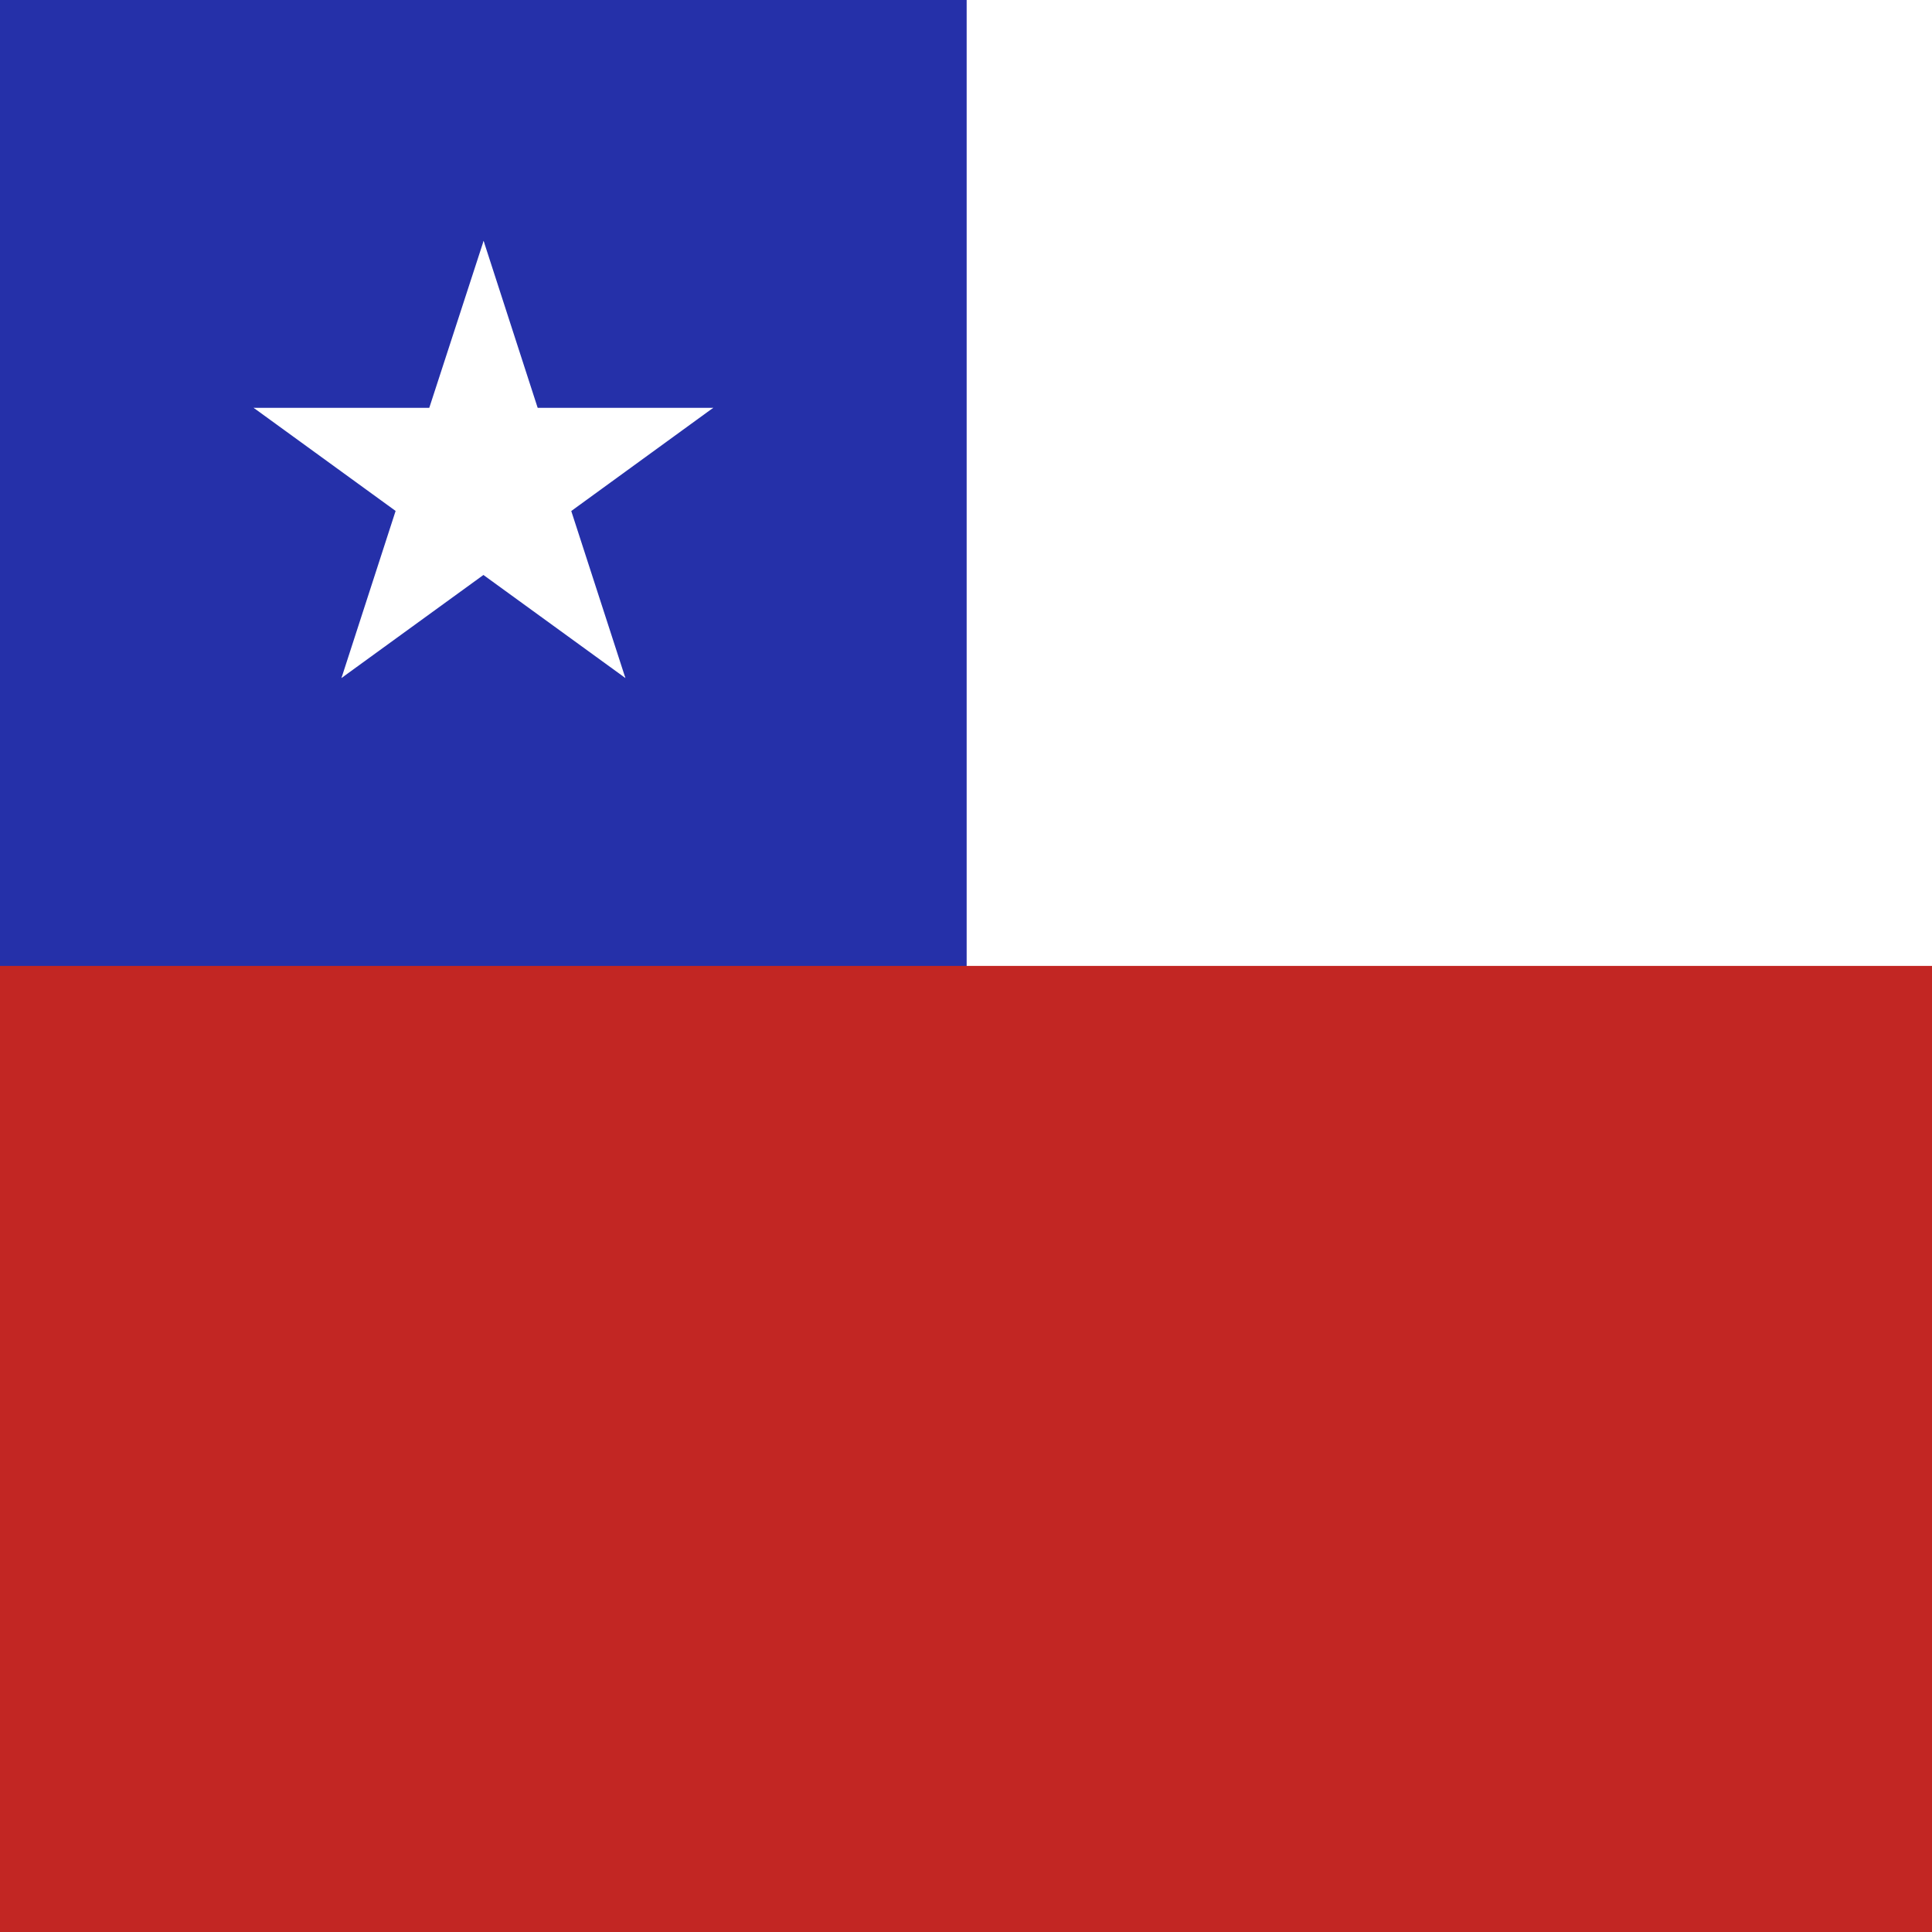
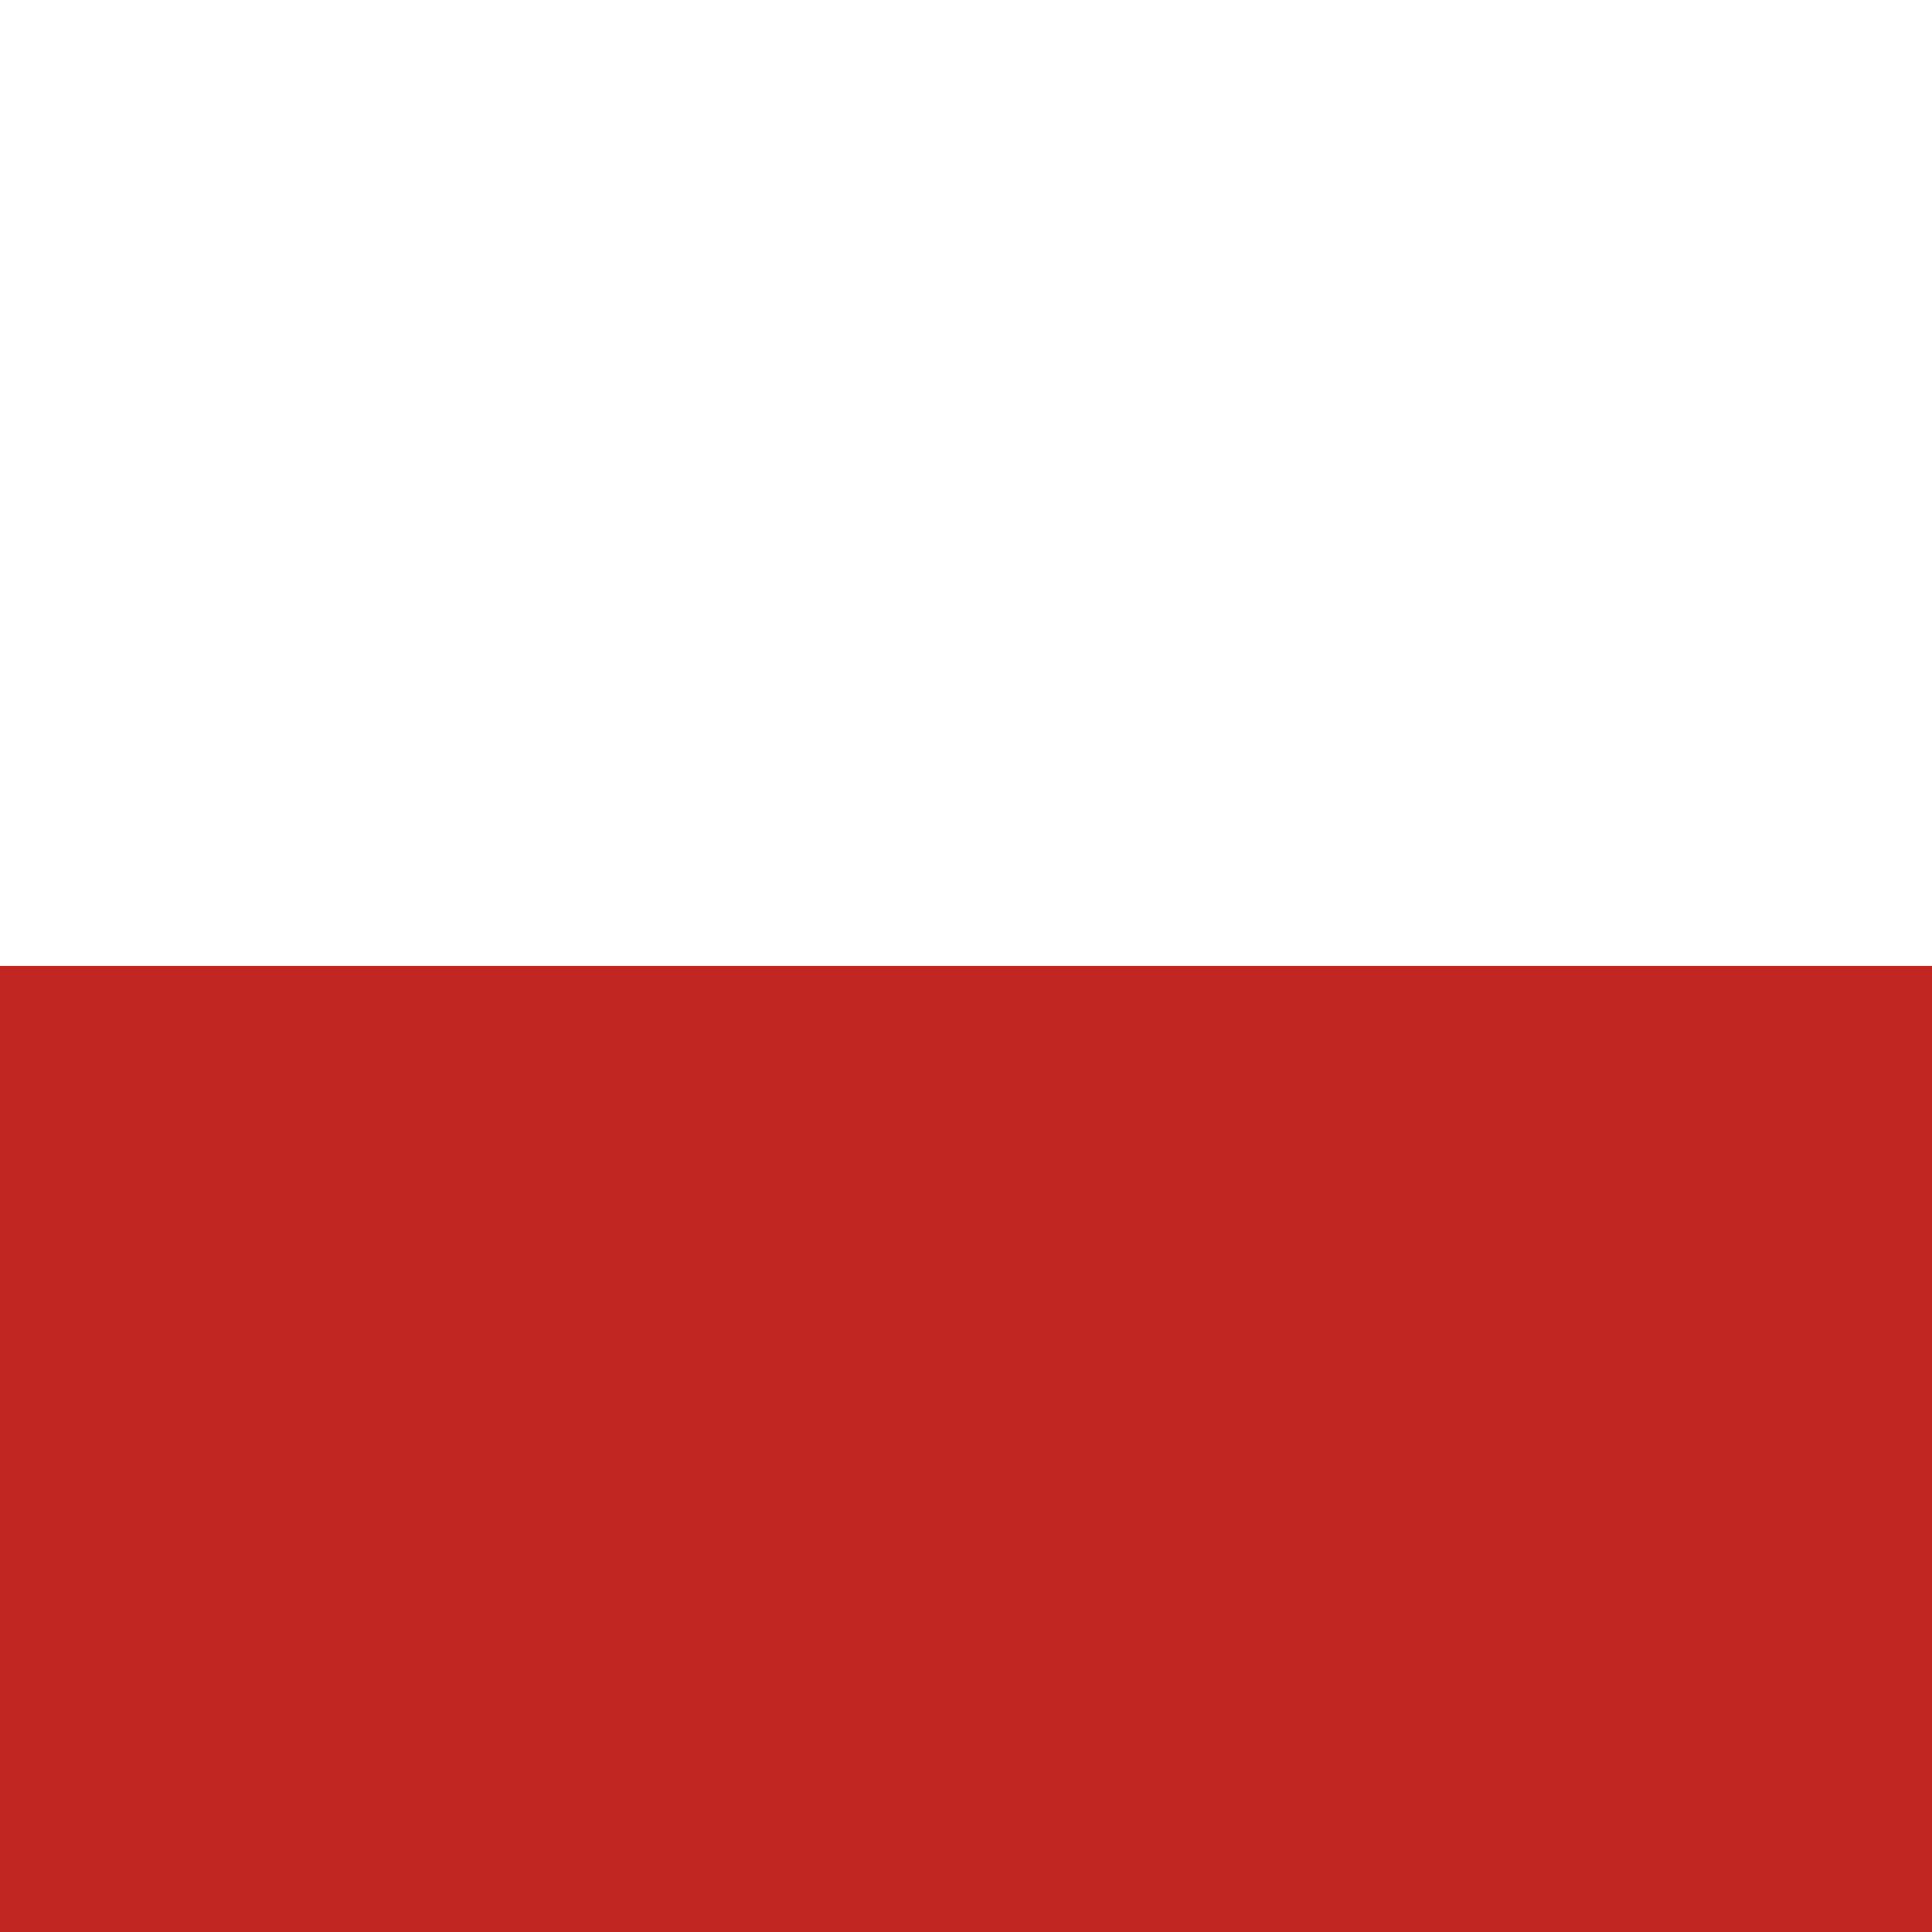
<svg xmlns="http://www.w3.org/2000/svg" id="Calque_3" data-name="Calque 3" viewBox="0 0 102.75 102.75">
  <defs>
    <style>
      .cls-1 {
        fill: #2530a9;
      }

      .cls-1, .cls-2, .cls-3, .cls-4 {
        stroke-width: 0px;
      }

      .cls-2 {
        fill: none;
      }

      .cls-3 {
        fill: #fff;
      }

      .cls-5 {
        clip-path: url(#clippath);
      }

      .cls-4 {
        fill: #c22623;
      }
    </style>
    <clipPath id="clippath">
      <rect class="cls-2" y="-.03" width="176.25" height="102.81" />
    </clipPath>
  </defs>
  <g id="CHILE">
    <g class="cls-5">
      <rect class="cls-3" y="-.03" width="176.25" height="102.81" />
-       <rect class="cls-1" y="-.03" width="51.41" height="102.81" />
      <rect class="cls-4" y="51.37" width="176.25" height="51.41" />
      <polygon class="cls-3" points="25.72 12.81 21.74 25.04 27.86 27.03 25.72 12.81" />
      <polygon class="cls-3" points="25.72 12.81 29.68 25.04 23.57 27.03 25.72 12.81" />
      <polygon class="cls-3" points="37.93 21.69 25.1 21.69 25.1 28.13 37.93 21.69" />
      <polygon class="cls-3" points="37.93 21.69 27.53 29.25 23.76 24.05 37.93 21.69" />
      <polygon class="cls-3" points="13.49 21.69 23.9 29.25 27.66 24.05 13.49 21.69" />
      <polygon class="cls-3" points="13.49 21.69 26.35 21.69 26.35 28.13 13.49 21.69" />
      <polygon class="cls-3" points="33.26 36.06 29.3 23.84 23.19 25.83 33.26 36.06" />
      <polygon class="cls-3" points="33.26 36.06 22.86 28.51 26.66 23.32 33.26 36.06" />
      <polygon class="cls-3" points="18.16 36.06 28.56 28.51 24.77 23.32 18.16 36.06" />
      <polygon class="cls-3" points="18.16 36.06 22.12 23.84 28.24 25.83 18.16 36.06" />
    </g>
  </g>
</svg>